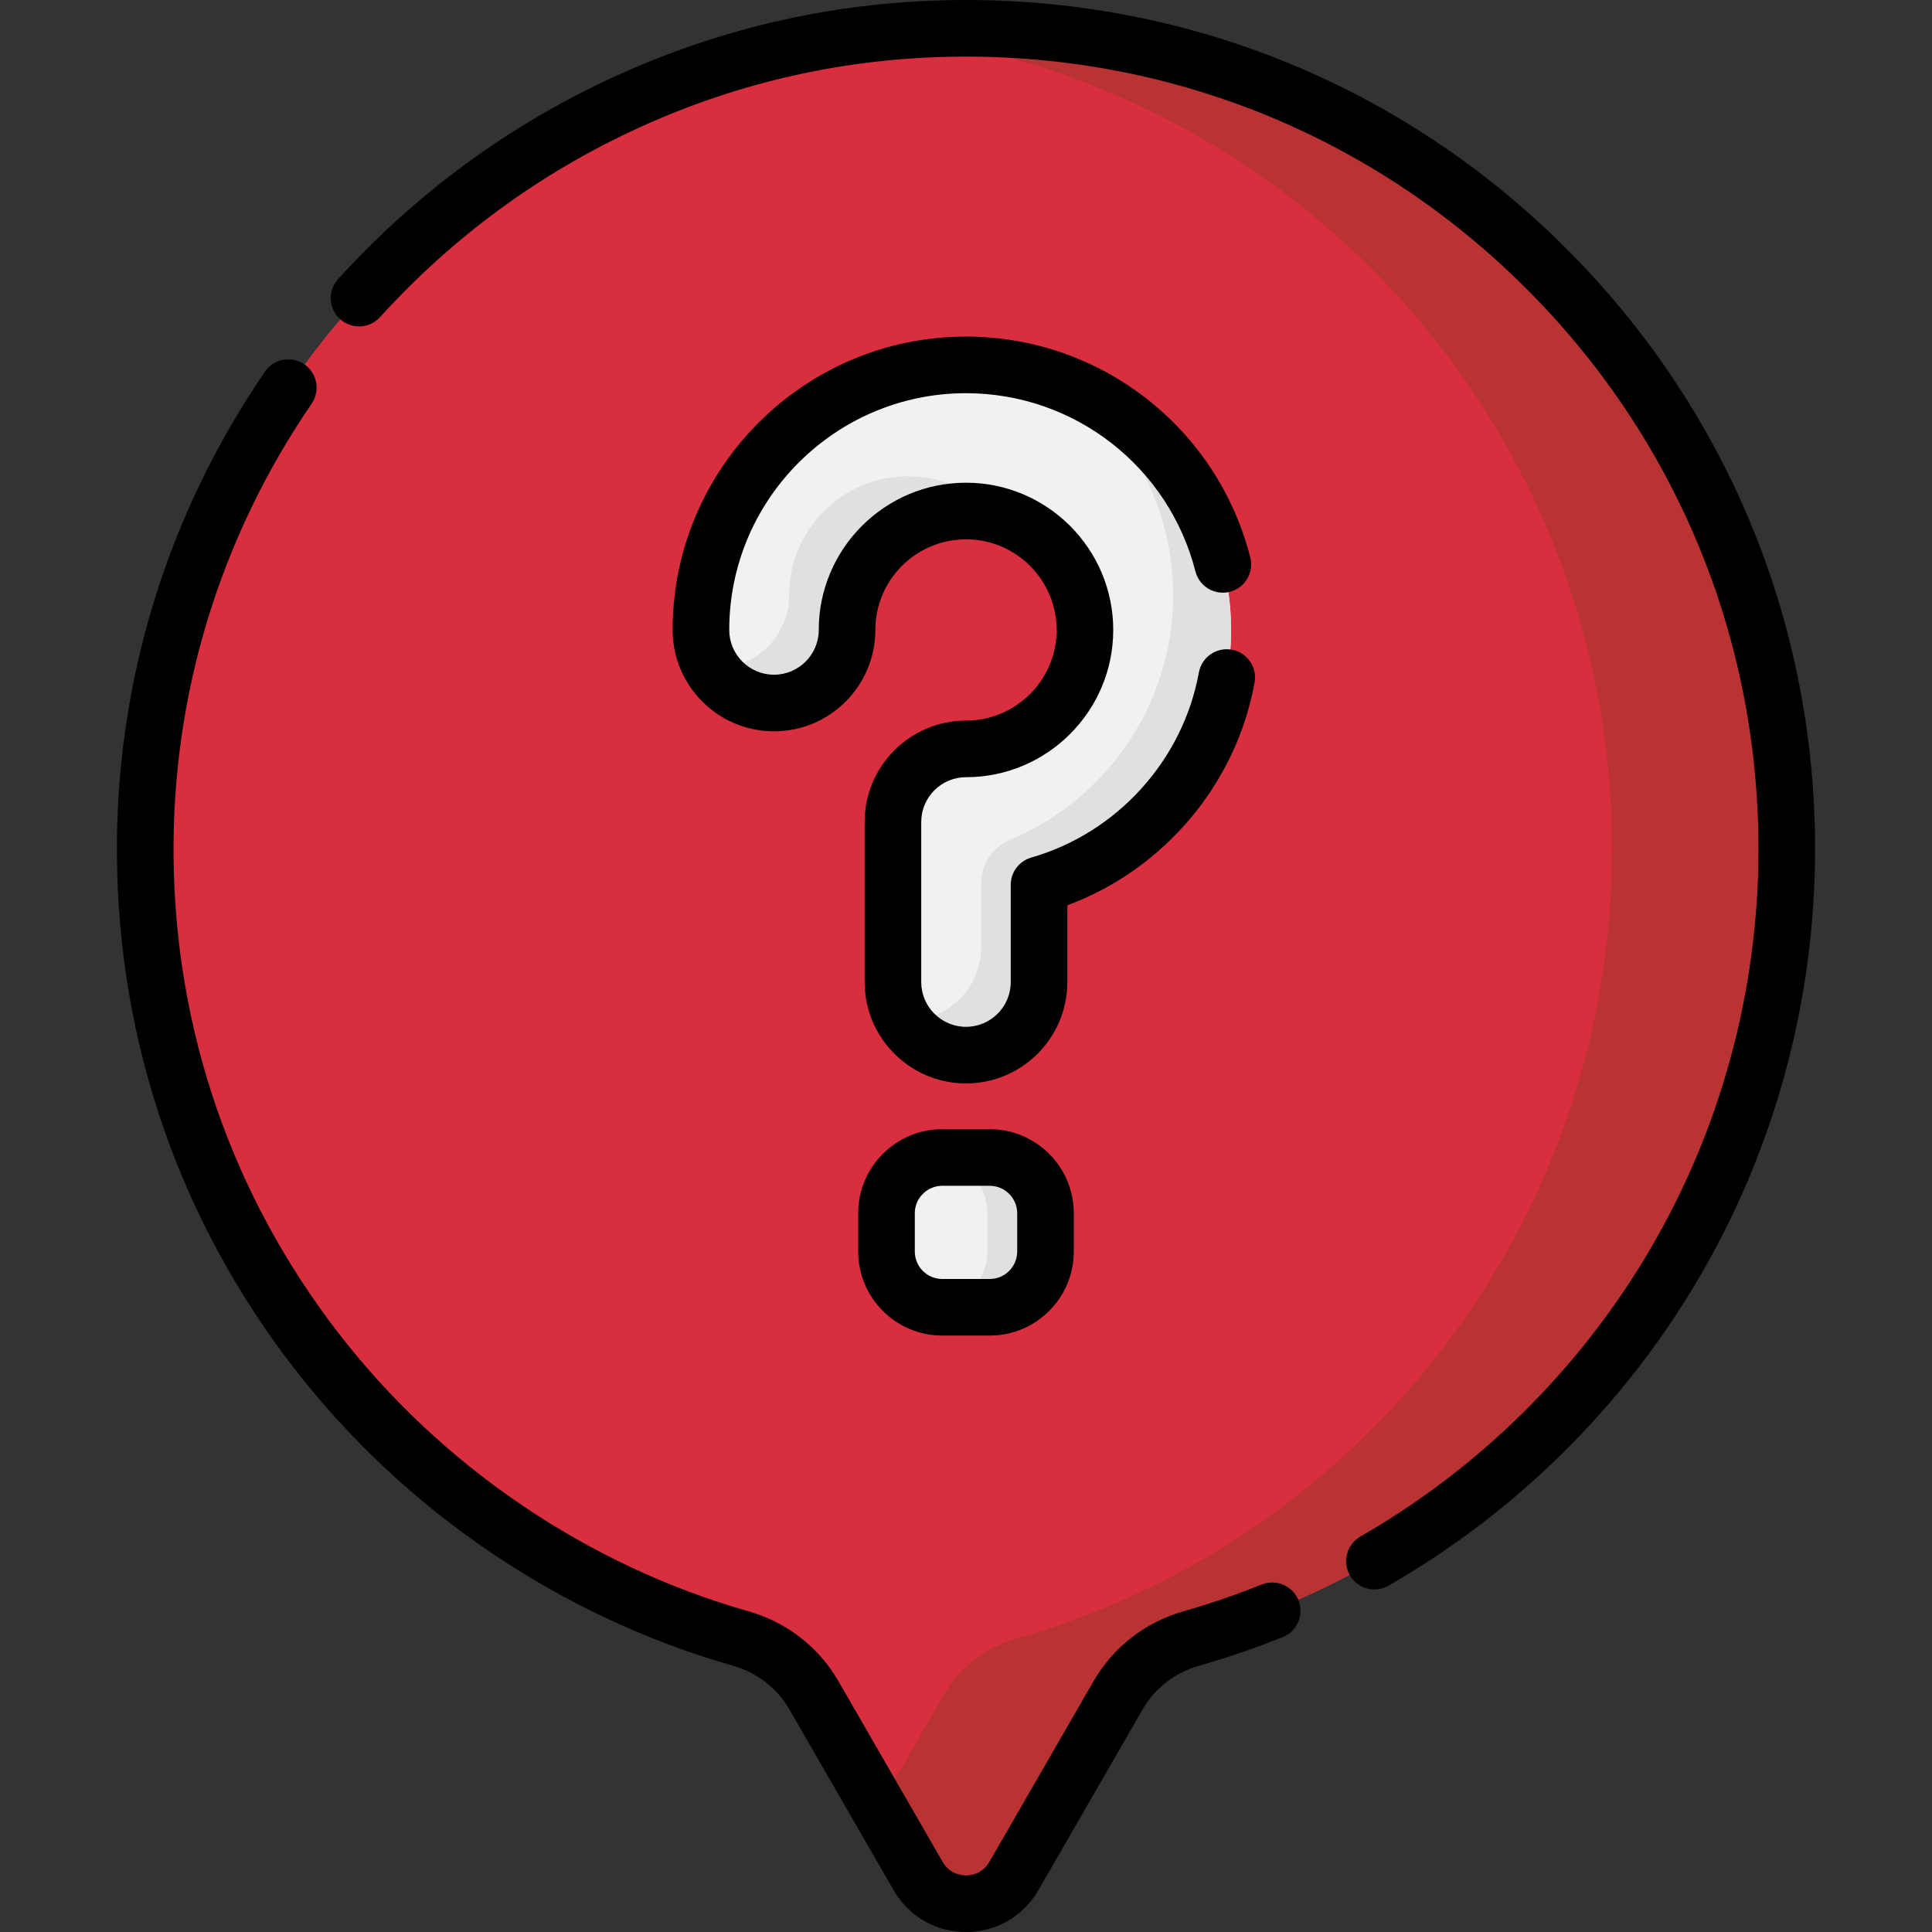
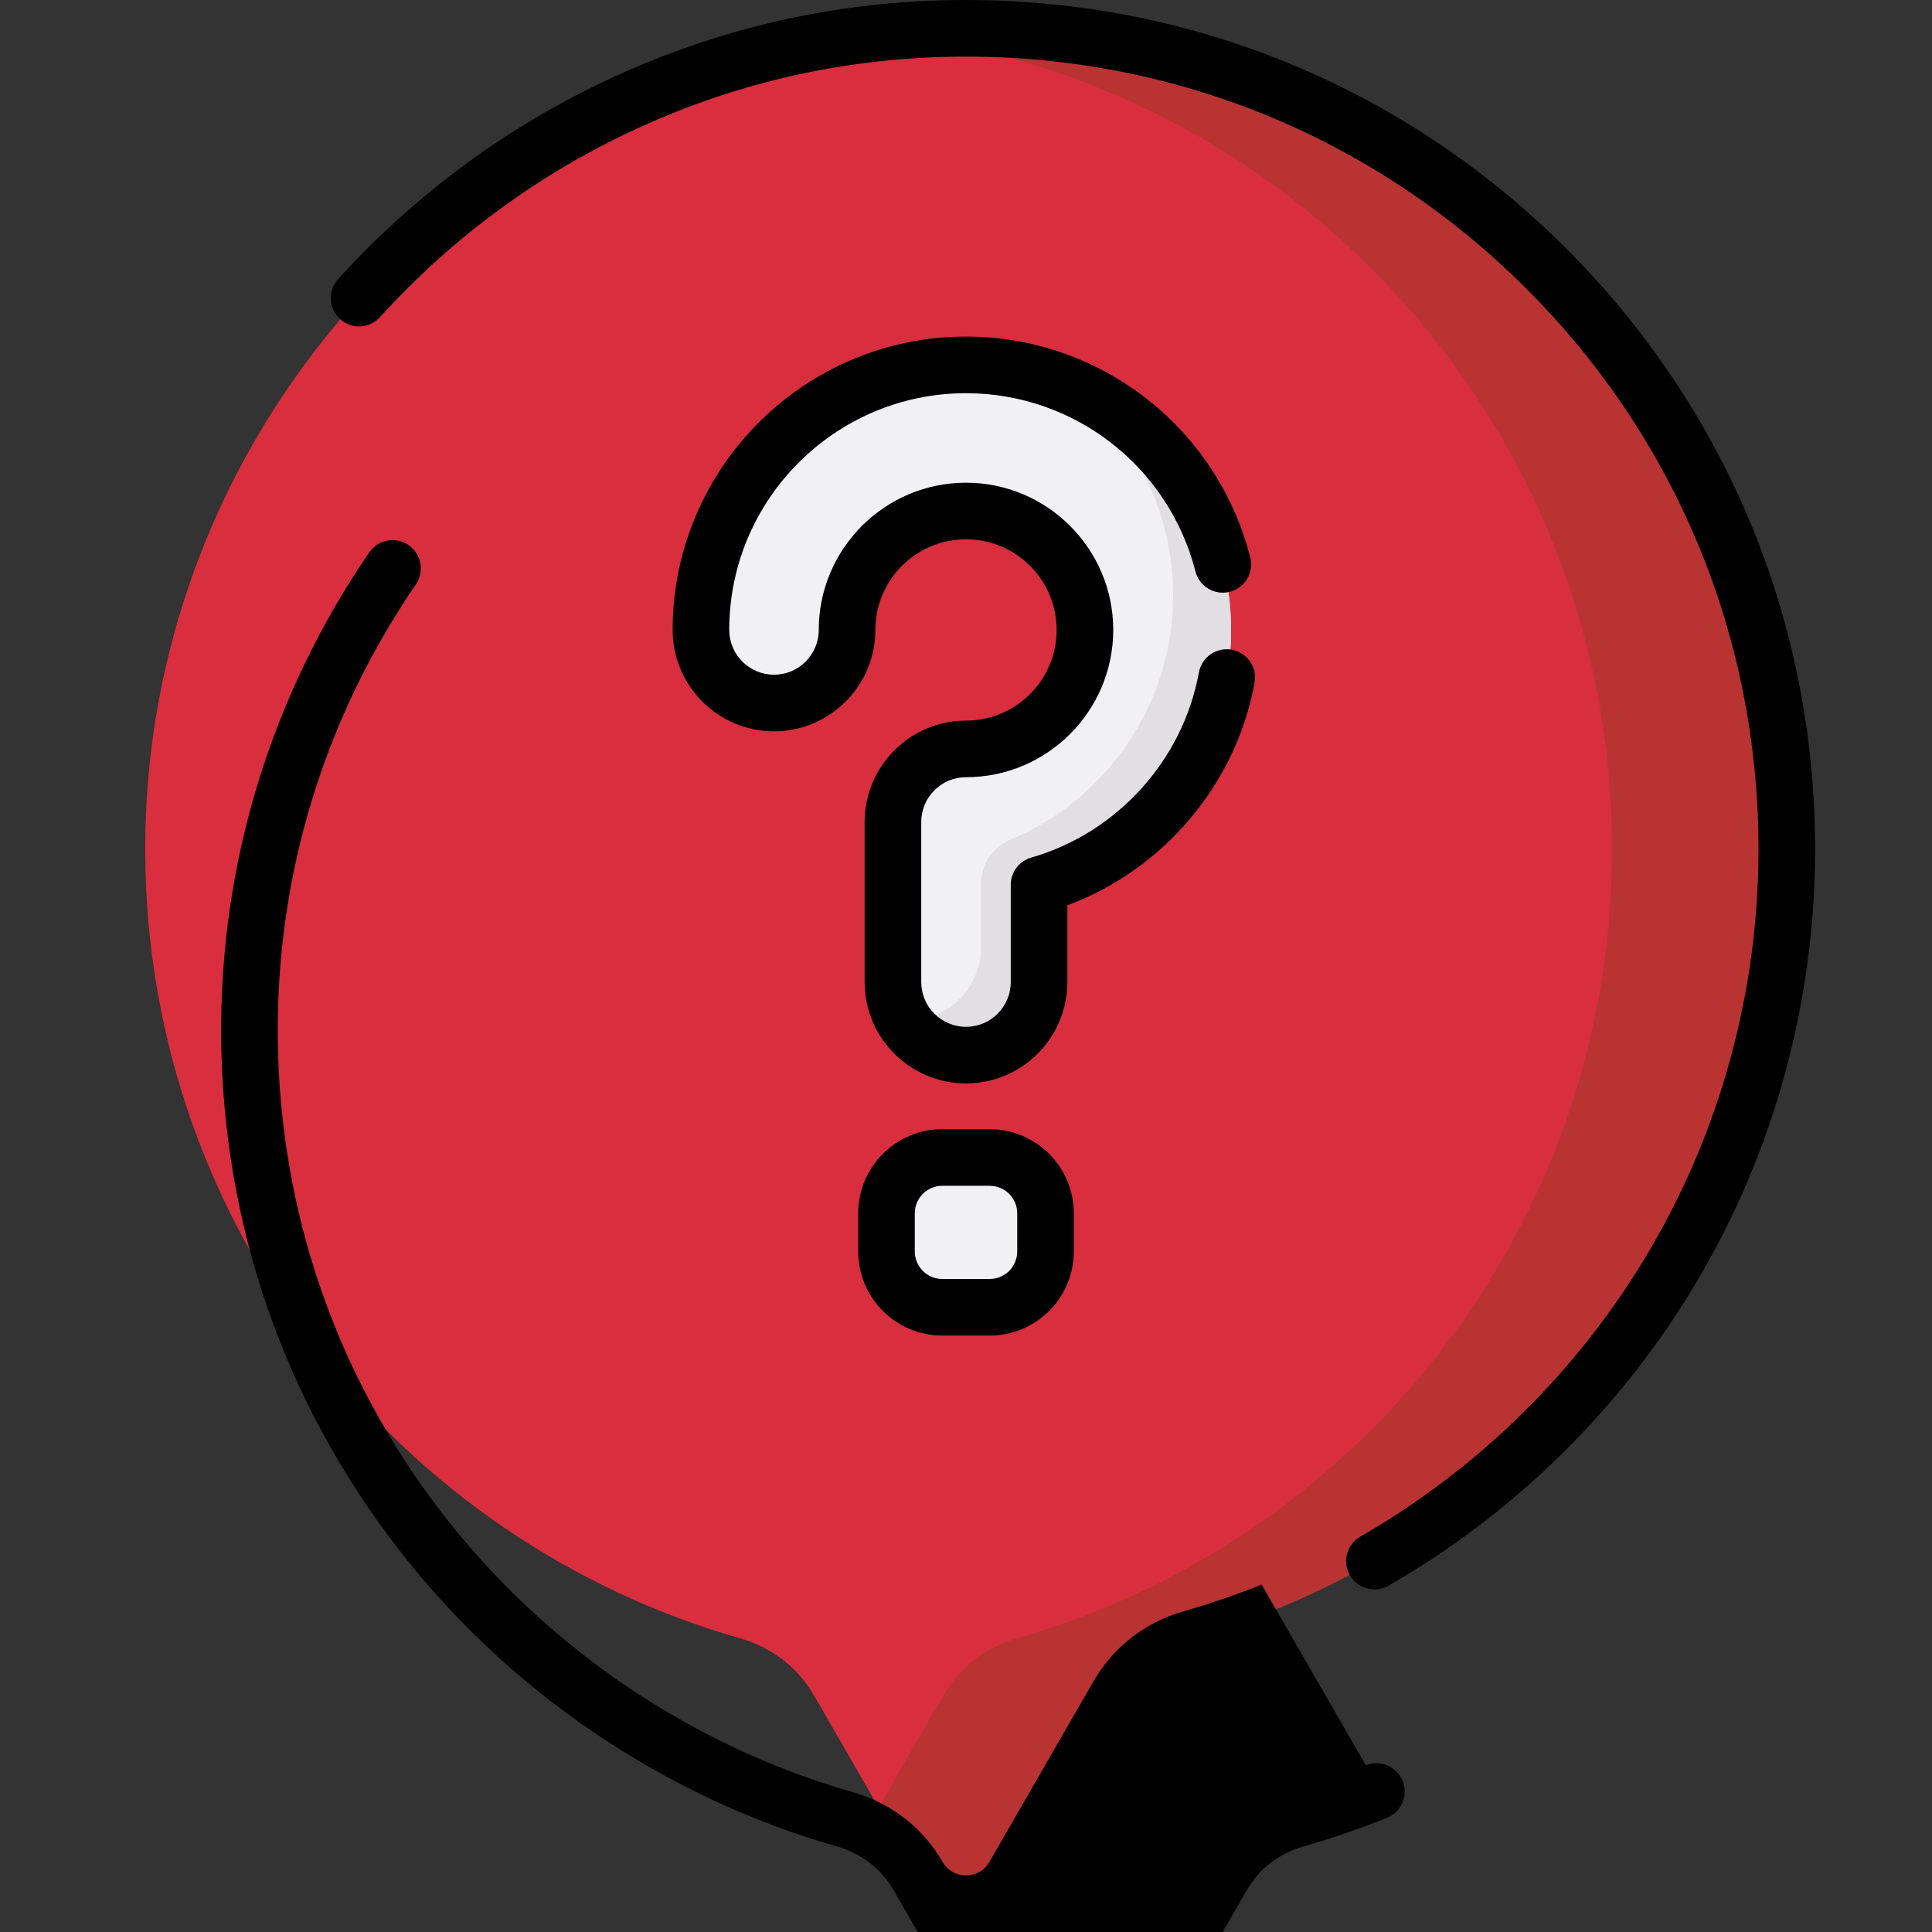
<svg xmlns="http://www.w3.org/2000/svg" id="Capa_1" enable-background="new 0 0 512 512" height="512" viewBox="0 0 512 512" width="512">
  <rect x="0" y="0" width="512" height="512" fill="#333333" stroke="none" />
  <g>
    <path d="m473.517 225.018c0-120.657-98.239-218.368-219.094-217.512-119.753.849-216.958 99.662-215.932 219.415.845 98.577 67.268 181.497 157.768 207.291 8.186 2.333 15.182 7.682 19.434 15.056l27.621 47.903c5.635 9.772 19.738 9.772 25.372 0l27.621-47.904c4.25-7.37 11.24-12.72 19.423-15.052 91.087-25.957 157.787-109.781 157.787-209.197z" fill="#d82e3d" />
    <path d="m254.423 7.506c-7.278.052-14.471.472-21.566 1.23 109.243 11.563 194.362 103.974 194.362 216.282 0 99.416-66.7 183.24-157.787 209.197-8.182 2.332-15.173 7.681-19.423 15.052l-17.158 29.758 10.463 18.146c5.635 9.772 19.738 9.772 25.373 0l27.621-47.904c4.25-7.371 11.241-12.72 19.423-15.052 91.087-25.957 157.787-109.781 157.787-209.197-.001-120.657-98.24-218.368-219.095-217.512z" fill="#b93333" />
    <path d="m262.288 346.442h-12.576c-8.164 0-14.781-6.618-14.781-14.781v-10.13c0-8.164 6.618-14.781 14.781-14.781h12.576c8.164 0 14.781 6.618 14.781 14.781v10.13c0 8.163-6.617 14.781-14.781 14.781z" fill="#f1f1f4" />
-     <path d="m262.288 306.749h-12.576c-.48 0-.953.027-1.422.072 7.496.716 13.36 7.026 13.36 14.71v10.13c0 7.683-5.864 13.994-13.36 14.709.468.045.942.072 1.422.072h12.576c8.164 0 14.781-6.618 14.781-14.781v-10.13c0-8.164-6.617-14.782-14.781-14.782z" fill="#e2dfe2" />
    <g>
      <path d="m256 279.621c-10.692 0-19.361-8.668-19.361-19.361v-42.431c0-10.692 8.668-19.361 19.361-19.361 17.382 0 31.523-14.141 31.523-31.522 0-17.382-14.141-31.523-31.523-31.523-17.381 0-31.522 14.141-31.522 31.523 0 10.692-8.668 19.361-19.361 19.361s-19.361-8.668-19.361-19.361c0-38.733 31.511-70.245 70.244-70.245s70.245 31.512 70.245 70.245c0 32.021-21.534 59.106-50.884 67.531v25.783c0 10.693-8.669 19.361-19.361 19.361z" fill="#f1f1f4" />
    </g>
    <g fill="#e2dfe2">
-       <path d="m256 135.424c2.705 0 5.332.343 7.839.987-5.765-6.27-14.03-10.207-23.198-10.207-17.381 0-31.522 14.141-31.522 31.523 0 10.692-8.668 19.361-19.361 19.361-.387 0-.764-.036-1.145-.058 3.403 5.557 9.512 9.277 16.505 9.277 10.692 0 19.361-8.668 19.361-19.361-.001-17.382 14.14-31.522 31.521-31.522z" />
      <path d="m284.051 102.564c16.324 12.874 26.834 32.808 26.834 55.163 0 29.157-17.855 54.222-43.207 64.833-4.664 1.952-7.677 6.541-7.677 11.597v16.885c0 10.692-8.668 19.361-19.361 19.361-.387 0-.764-.036-1.145-.058 3.369 5.502 9.392 9.204 16.299 9.276 10.762.113 19.567-9.071 19.567-19.834v-25.309c29.349-8.425 50.884-35.51 50.884-67.531-.001-28.764-17.386-53.532-42.194-64.383z" />
    </g>
    <g>
      <path d="m414.543 65.34c-42.475-42.175-98.713-65.34-158.53-65.34-.545 0-1.097.002-1.643.006-31.858.226-62.651 7.055-91.524 20.296-27.858 12.776-52.501 30.828-73.243 53.654-2.785 3.065-2.559 7.809.507 10.595 3.064 2.785 7.808 2.56 10.595-.507 19.374-21.321 42.386-38.18 68.395-50.107 26.932-12.352 55.656-18.721 85.377-18.931.513-.004 1.021-.006 1.533-.006 55.826 0 108.322 21.623 147.964 60.984 40.009 39.727 62.043 92.654 62.043 149.033 0 37.626-10.065 74.532-29.108 106.731-18.494 31.271-44.917 57.367-76.412 75.468-3.591 2.064-4.829 6.648-2.766 10.24 1.388 2.413 3.912 3.764 6.51 3.764 1.268 0 2.553-.321 3.73-.998 33.736-19.39 62.039-47.343 81.849-80.838 20.409-34.51 31.197-74.057 31.197-114.367 0-60.405-23.607-117.113-66.474-159.677z" />
-       <path d="m334.344 419.916c-6.769 2.723-13.723 5.107-20.668 7.087-10.176 2.898-18.651 9.476-23.865 18.519l-27.621 47.903c-1.862 3.226-4.949 3.575-6.19 3.575s-4.328-.349-6.189-3.575l-27.62-47.904c-5.214-9.041-13.693-15.618-23.876-18.521-42.729-12.18-81.307-38.362-108.625-73.726-28.191-36.493-43.303-80.208-43.698-126.418-.368-42.9 12.289-84.358 36.601-119.893 2.339-3.419 1.464-8.086-1.954-10.425-3.418-2.341-8.087-1.463-10.425 1.954-26.053 38.078-39.615 82.51-39.222 128.492.425 49.511 16.617 96.353 46.828 135.46 29.263 37.88 70.595 65.929 116.384 78.98 6.413 1.827 11.737 5.943 14.993 11.588l27.62 47.903c4 6.942 11.172 11.085 19.183 11.085s15.183-4.143 19.184-11.083l27.621-47.903c3.256-5.646 8.576-9.76 14.981-11.585 7.449-2.123 14.903-4.679 22.155-7.597 3.843-1.546 5.705-5.914 4.159-9.757-1.546-3.845-5.918-5.705-9.756-4.159z" />
+       <path d="m334.344 419.916c-6.769 2.723-13.723 5.107-20.668 7.087-10.176 2.898-18.651 9.476-23.865 18.519l-27.621 47.903c-1.862 3.226-4.949 3.575-6.19 3.575s-4.328-.349-6.189-3.575c-5.214-9.041-13.693-15.618-23.876-18.521-42.729-12.18-81.307-38.362-108.625-73.726-28.191-36.493-43.303-80.208-43.698-126.418-.368-42.9 12.289-84.358 36.601-119.893 2.339-3.419 1.464-8.086-1.954-10.425-3.418-2.341-8.087-1.463-10.425 1.954-26.053 38.078-39.615 82.51-39.222 128.492.425 49.511 16.617 96.353 46.828 135.46 29.263 37.88 70.595 65.929 116.384 78.98 6.413 1.827 11.737 5.943 14.993 11.588l27.62 47.903c4 6.942 11.172 11.085 19.183 11.085s15.183-4.143 19.184-11.083l27.621-47.903c3.256-5.646 8.576-9.76 14.981-11.585 7.449-2.123 14.903-4.679 22.155-7.597 3.843-1.546 5.705-5.914 4.159-9.757-1.546-3.845-5.918-5.705-9.756-4.159z" />
      <path d="m262.288 299.249h-12.576c-12.286 0-22.281 9.995-22.281 22.281v10.13c0 12.286 9.995 22.282 22.281 22.282h12.576c12.286 0 22.281-9.996 22.281-22.282v-10.13c0-12.286-9.995-22.281-22.281-22.281zm7.281 32.411c0 4.016-3.267 7.282-7.281 7.282h-12.576c-4.015 0-7.281-3.267-7.281-7.282v-10.13c0-4.015 3.267-7.281 7.281-7.281h12.576c4.015 0 7.281 3.267 7.281 7.281z" />
      <path d="m256 104.202c28.695 0 53.696 19.419 60.799 47.223 1.025 4.014 5.113 6.437 9.123 5.41 4.013-1.025 6.436-5.109 5.41-9.123-8.8-34.449-39.777-58.51-75.332-58.51-42.868 0-77.744 34.876-77.744 77.744 0 14.812 12.05 26.861 26.861 26.861s26.861-12.05 26.861-26.861c0-13.246 10.776-24.022 24.021-24.022 13.246 0 24.022 10.776 24.022 24.022 0 13.245-10.776 24.021-24.022 24.021-14.812 0-26.861 12.05-26.861 26.861v42.432c0 14.811 12.05 26.86 26.861 26.86s26.86-12.05 26.86-26.86v-20.356c25.51-9.445 44.71-32.053 49.616-59.006.741-4.075-1.961-7.979-6.036-8.722-4.069-.731-7.979 1.961-8.722 6.036-4.235 23.269-21.675 42.523-44.428 49.056-3.216.923-5.431 3.864-5.431 7.209v25.783c0 6.54-5.32 11.86-11.86 11.86s-11.861-5.32-11.861-11.86v-42.432c0-6.54 5.321-11.861 11.861-11.861 21.517 0 39.022-17.505 39.022-39.021s-17.504-39.022-39.02-39.022-39.021 17.506-39.021 39.022c0 6.54-5.321 11.861-11.861 11.861s-11.861-5.321-11.861-11.861c-.001-34.597 28.145-62.744 62.743-62.744z" />
    </g>
  </g>
</svg>